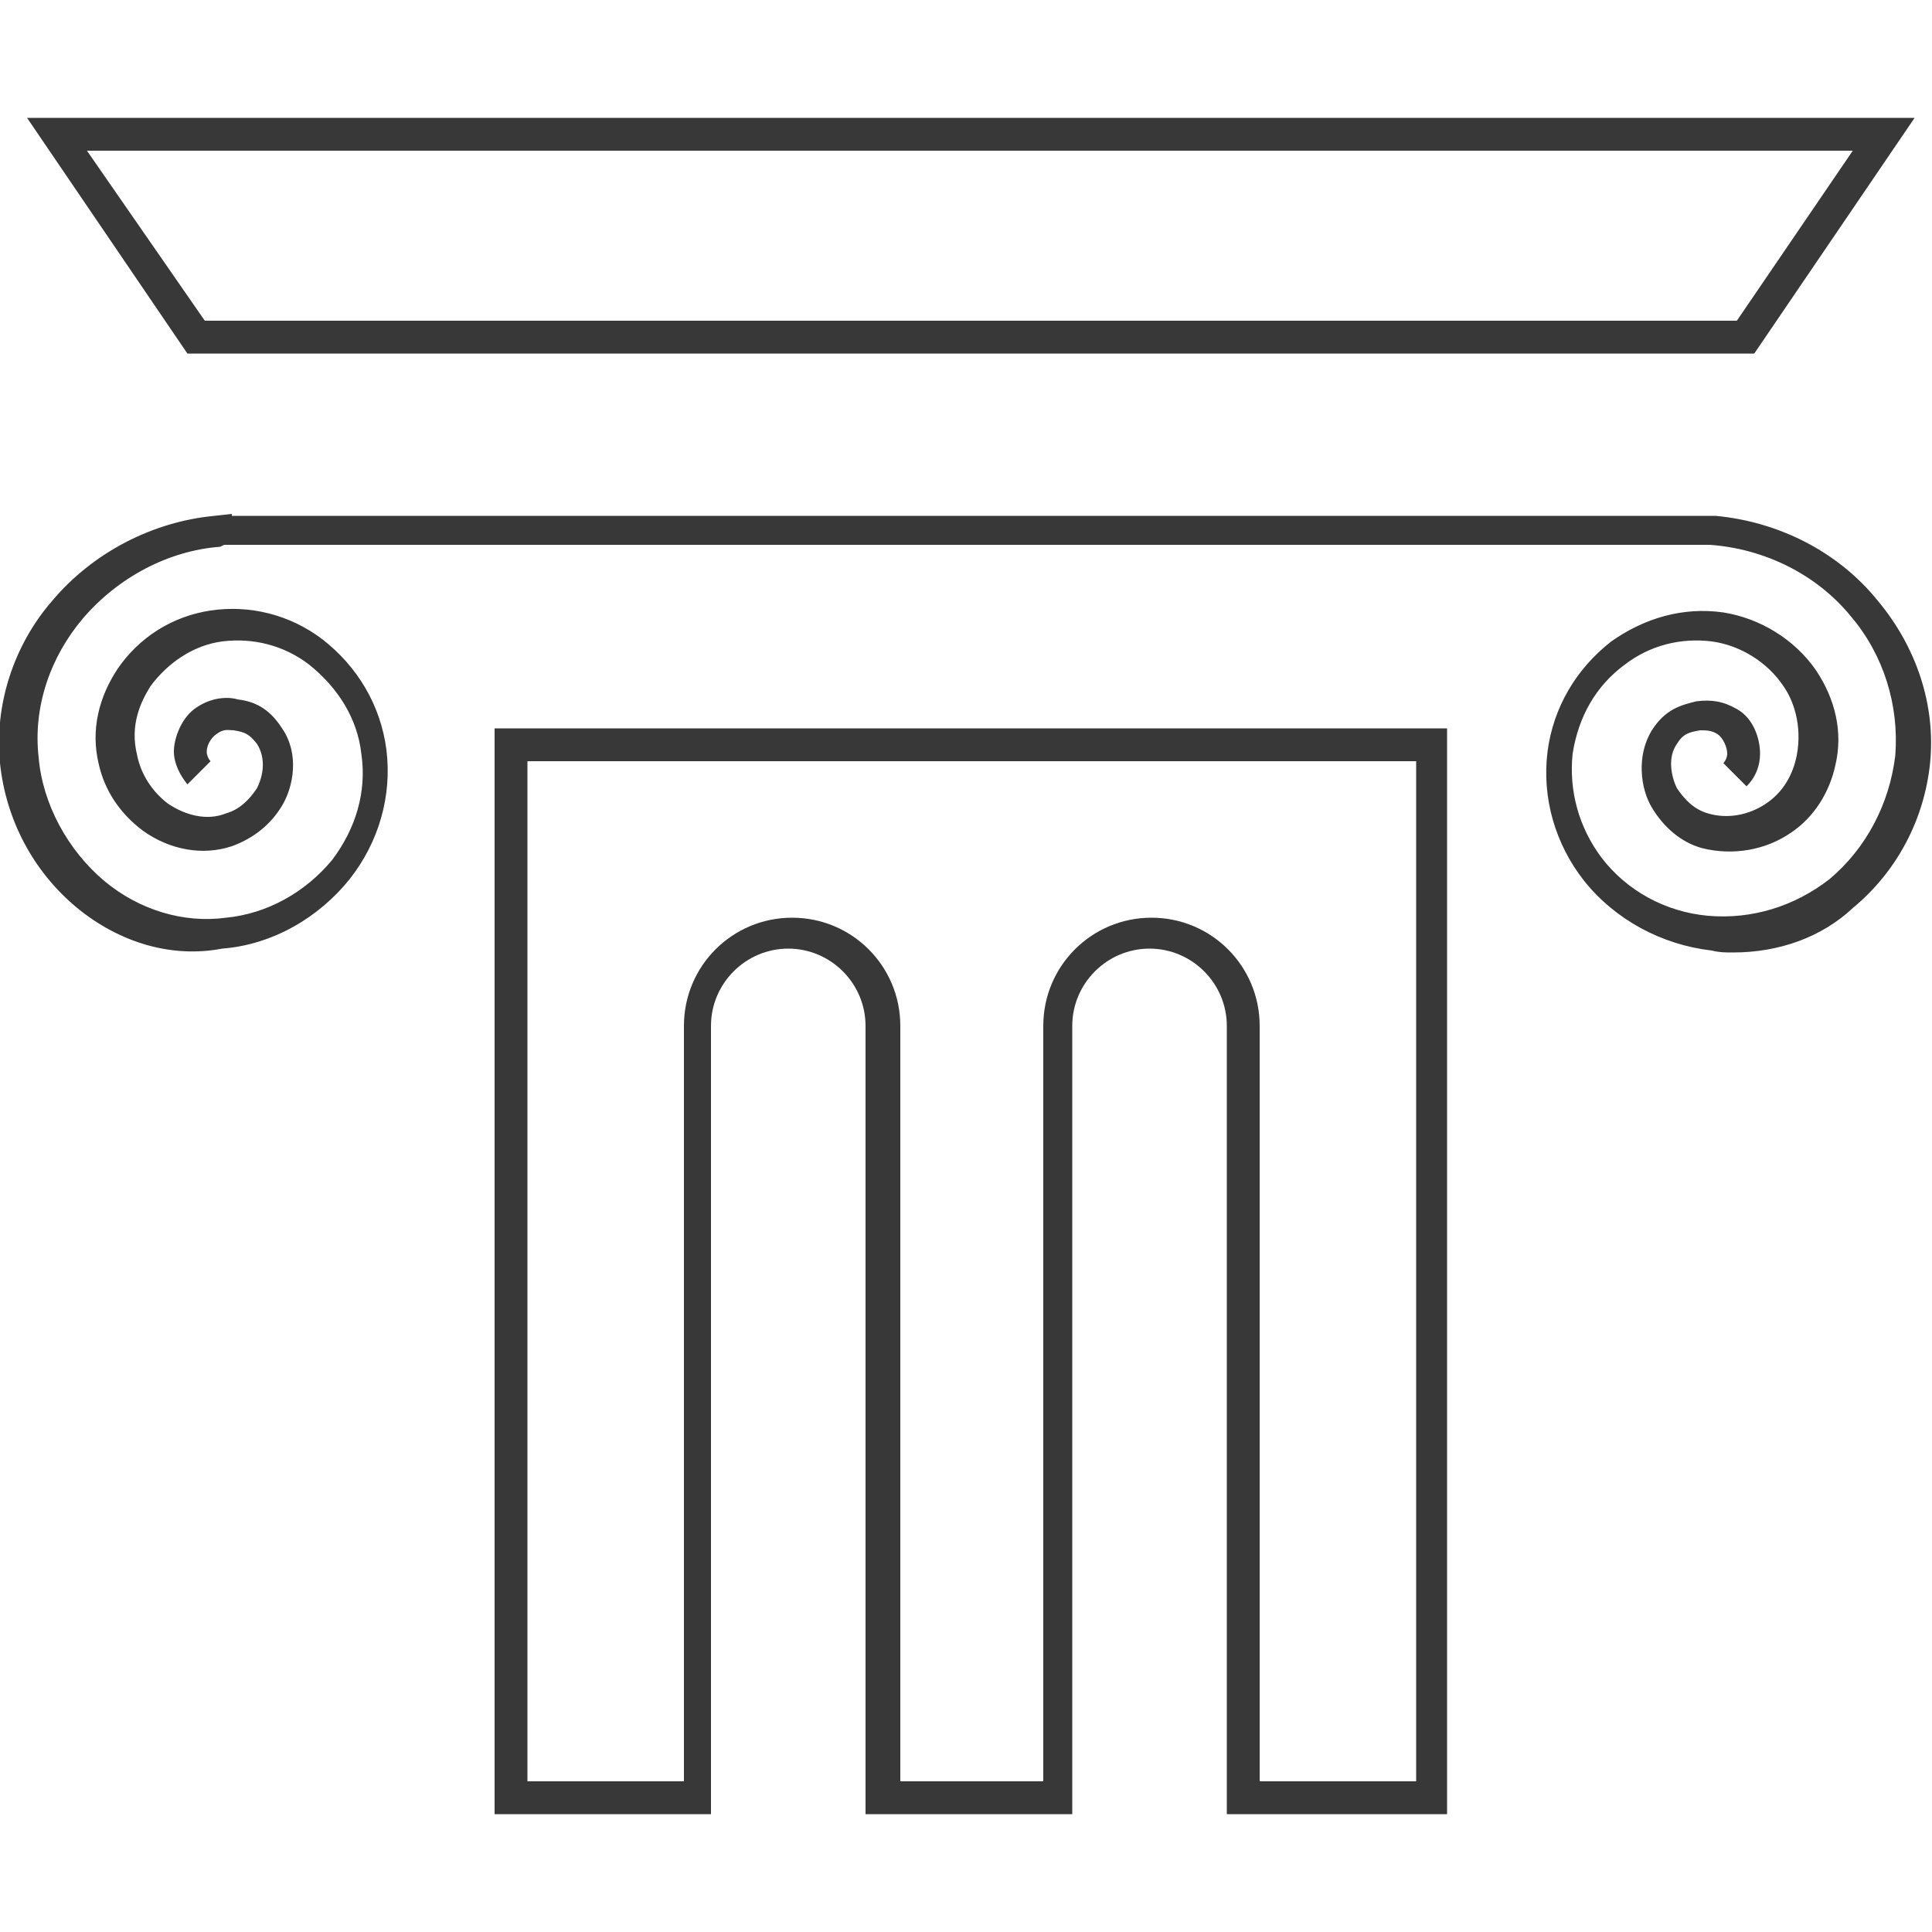
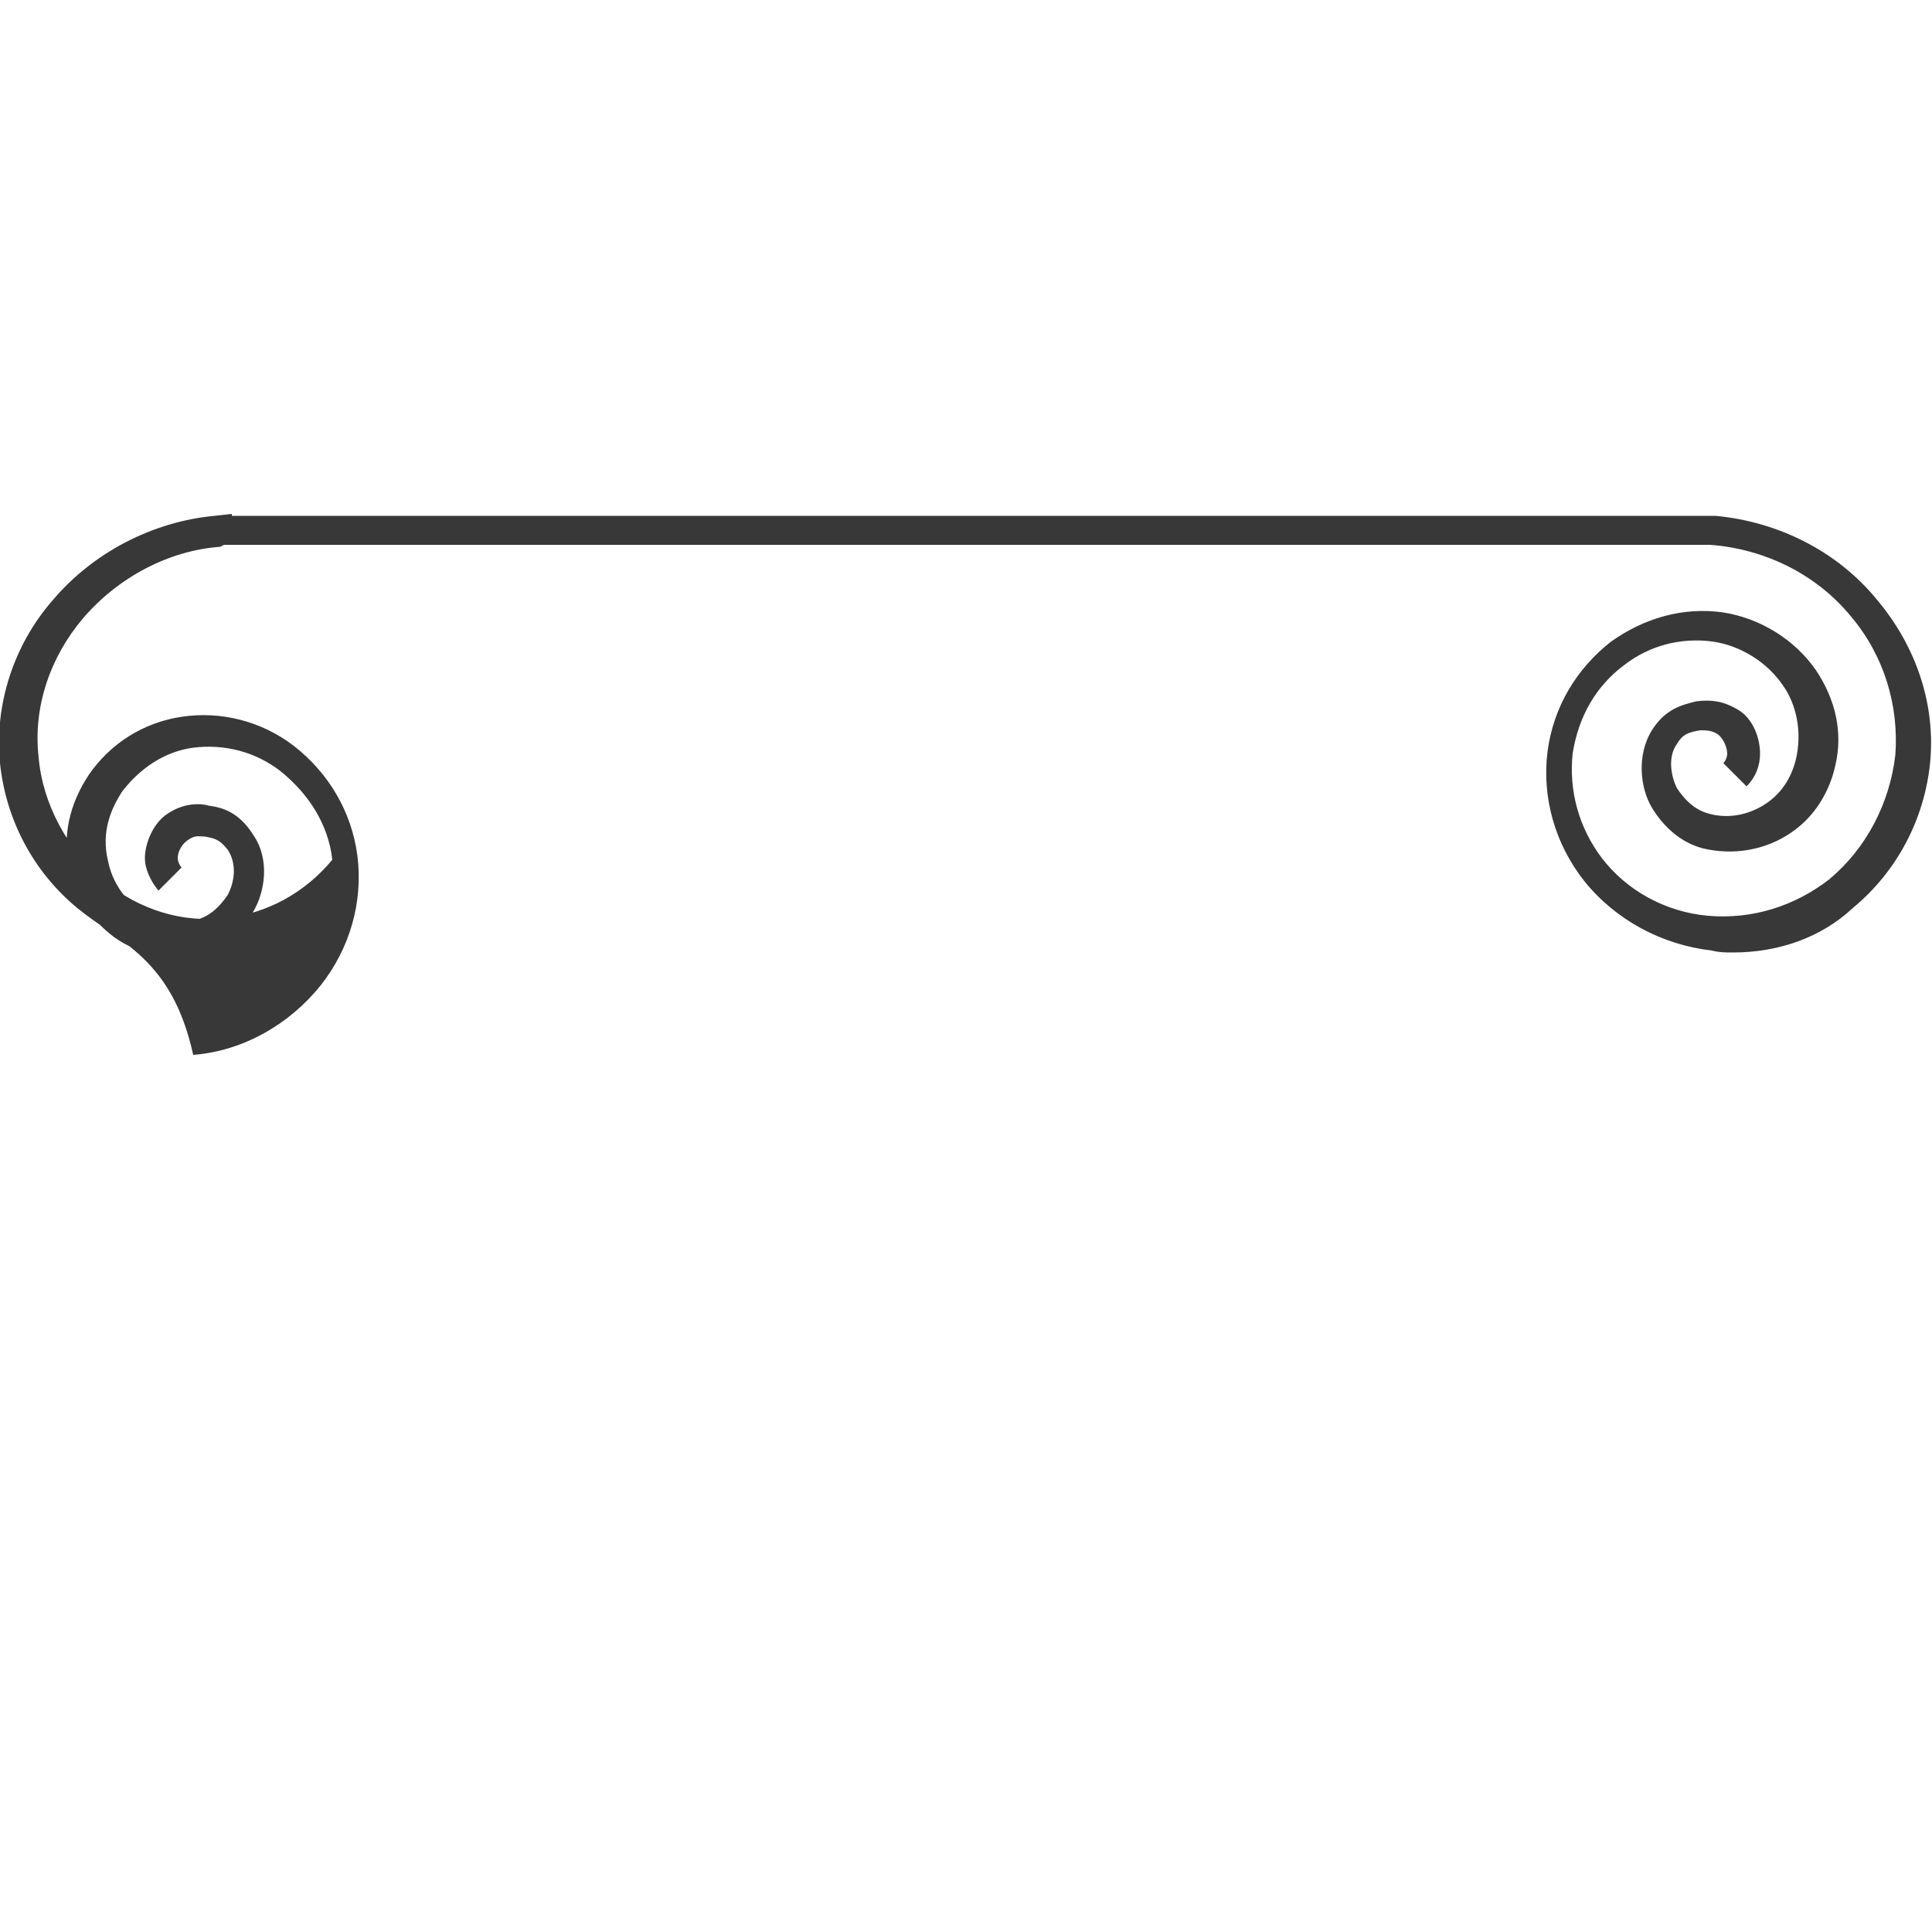
<svg xmlns="http://www.w3.org/2000/svg" version="1.1" id="Camada_1" x="0px" y="0px" width="100px" height="100px" viewBox="0 0 100 100" style="enable-background:new 0 0 100 100;" xml:space="preserve">
  <style type="text/css">
	.st0{fill:#383838;}
</style>
  <g>
    <g>
      <g>
        <g>
-           <path class="st0" d="M89.7,49.3c-0.4,0-0.7,0-1.1-0.1c-2.6-0.3-5-1.6-6.6-3.6c-1.5-1.9-2.2-4.3-1.9-6.7c0.3-2.3,1.5-4.3,3.3-5.7      c1.7-1.2,3.7-1.8,5.8-1.5c1.9,0.3,3.7,1.4,4.8,3c1,1.5,1.4,3.2,1,4.9c-0.3,1.4-1.1,2.7-2.3,3.5c-1.3,0.9-3,1.2-4.6,0.8      c-1.1-0.3-2-1.1-2.6-2.1c-0.6-1-0.8-2.7,0-4c0.7-1.1,1.5-1.3,2.3-1.5c0.8-0.1,1.4,0,2.1,0.4c0.9,0.5,1.2,1.6,1.2,2.3      c0,0.6-0.2,1.2-0.7,1.7l-1.2-1.2c0.1-0.1,0.2-0.3,0.2-0.5c0-0.3-0.2-0.8-0.5-1c-0.3-0.2-0.6-0.2-0.9-0.2      c-0.6,0.1-0.9,0.2-1.2,0.7c-0.5,0.7-0.3,1.7,0,2.3c0.4,0.6,0.9,1.1,1.6,1.3c1,0.3,2.1,0.1,3-0.5c0.9-0.6,1.4-1.5,1.6-2.5      c0.3-1.6-0.2-2.9-0.7-3.6c-0.8-1.2-2.2-2.1-3.7-2.3c-1.6-0.2-3.2,0.2-4.5,1.2c-1.5,1.1-2.4,2.7-2.7,4.6      c-0.2,1.9,0.3,3.8,1.5,5.4c1.3,1.7,3.3,2.8,5.5,3c2.3,0.2,4.5-0.5,6.3-1.9c1.9-1.6,3.1-3.9,3.4-6.4c0.2-2.6-0.6-5.2-2.3-7.2      c-1.8-2.2-4.5-3.5-7.3-3.7h-0.1c0,0-0.1,0-0.1,0s-0.1,0-0.1,0H11.8h0c0,0-0.1,0-0.2,0l-0.2,0.1c-2.7,0.2-5.3,1.6-7.1,3.7      c-1.7,2-2.6,4.6-2.3,7.2c0.2,2.4,1.5,4.8,3.4,6.4c1.8,1.5,4.1,2.2,6.3,1.9c2.1-0.2,4.1-1.3,5.5-3c1.2-1.6,1.8-3.5,1.5-5.5      c-0.2-1.8-1.2-3.4-2.7-4.6c-1.3-1-2.9-1.4-4.5-1.2c-1.5,0.2-2.8,1.1-3.7,2.3c-0.5,0.8-1.1,2-0.7,3.6c0.2,1,0.8,1.9,1.6,2.5      c0.9,0.6,2,0.9,3,0.5c0.7-0.2,1.2-0.7,1.6-1.3c0.3-0.6,0.5-1.5,0-2.3c-0.4-0.5-0.6-0.6-1.2-0.7c-0.3,0-0.5-0.1-0.9,0.2      c-0.3,0.2-0.5,0.6-0.5,0.9c0,0.2,0.1,0.4,0.2,0.5l-1.2,1.2c-0.4-0.5-0.7-1.1-0.7-1.7c0-0.7,0.4-1.8,1.2-2.3      c0.9-0.6,1.8-0.5,2.1-0.4c0.8,0.1,1.6,0.4,2.3,1.5c0.9,1.3,0.6,3,0,4c-0.6,1-1.5,1.7-2.6,2.1c-1.5,0.5-3.2,0.2-4.6-0.8      c-1.2-0.9-2-2.1-2.3-3.5c-0.4-1.7,0-3.4,1-4.9c1.1-1.6,2.8-2.7,4.8-3c2-0.3,4.1,0.2,5.8,1.5c1.8,1.4,3,3.4,3.3,5.7      c0.3,2.4-0.4,4.8-1.9,6.7c-1.6,2-4,3.4-6.6,3.6C8.9,49.6,6.2,48.8,4,47c-2.3-1.9-3.7-4.6-4-7.5c-0.3-3,0.7-6.1,2.7-8.4      c2.1-2.5,5.2-4.1,8.4-4.4l0.9-0.1v0.1h76.5c0.1,0,0.2,0,0.3,0c3.2,0.3,6.3,1.8,8.4,4.4c2,2.4,3,5.4,2.7,8.4      c-0.3,2.9-1.7,5.6-4,7.5C94.3,48.5,92.1,49.3,89.7,49.3z" />
+           <path class="st0" d="M89.7,49.3c-0.4,0-0.7,0-1.1-0.1c-2.6-0.3-5-1.6-6.6-3.6c-1.5-1.9-2.2-4.3-1.9-6.7c0.3-2.3,1.5-4.3,3.3-5.7      c1.7-1.2,3.7-1.8,5.8-1.5c1.9,0.3,3.7,1.4,4.8,3c1,1.5,1.4,3.2,1,4.9c-0.3,1.4-1.1,2.7-2.3,3.5c-1.3,0.9-3,1.2-4.6,0.8      c-1.1-0.3-2-1.1-2.6-2.1c-0.6-1-0.8-2.7,0-4c0.7-1.1,1.5-1.3,2.3-1.5c0.8-0.1,1.4,0,2.1,0.4c0.9,0.5,1.2,1.6,1.2,2.3      c0,0.6-0.2,1.2-0.7,1.7l-1.2-1.2c0.1-0.1,0.2-0.3,0.2-0.5c0-0.3-0.2-0.8-0.5-1c-0.3-0.2-0.6-0.2-0.9-0.2      c-0.6,0.1-0.9,0.2-1.2,0.7c-0.5,0.7-0.3,1.7,0,2.3c0.4,0.6,0.9,1.1,1.6,1.3c1,0.3,2.1,0.1,3-0.5c0.9-0.6,1.4-1.5,1.6-2.5      c0.3-1.6-0.2-2.9-0.7-3.6c-0.8-1.2-2.2-2.1-3.7-2.3c-1.6-0.2-3.2,0.2-4.5,1.2c-1.5,1.1-2.4,2.7-2.7,4.6      c-0.2,1.9,0.3,3.8,1.5,5.4c1.3,1.7,3.3,2.8,5.5,3c2.3,0.2,4.5-0.5,6.3-1.9c1.9-1.6,3.1-3.9,3.4-6.4c0.2-2.6-0.6-5.2-2.3-7.2      c-1.8-2.2-4.5-3.5-7.3-3.7h-0.1c0,0-0.1,0-0.1,0s-0.1,0-0.1,0H11.8h0c0,0-0.1,0-0.2,0l-0.2,0.1c-2.7,0.2-5.3,1.6-7.1,3.7      c-1.7,2-2.6,4.6-2.3,7.2c0.2,2.4,1.5,4.8,3.4,6.4c1.8,1.5,4.1,2.2,6.3,1.9c2.1-0.2,4.1-1.3,5.5-3c-0.2-1.8-1.2-3.4-2.7-4.6c-1.3-1-2.9-1.4-4.5-1.2c-1.5,0.2-2.8,1.1-3.7,2.3c-0.5,0.8-1.1,2-0.7,3.6c0.2,1,0.8,1.9,1.6,2.5      c0.9,0.6,2,0.9,3,0.5c0.7-0.2,1.2-0.7,1.6-1.3c0.3-0.6,0.5-1.5,0-2.3c-0.4-0.5-0.6-0.6-1.2-0.7c-0.3,0-0.5-0.1-0.9,0.2      c-0.3,0.2-0.5,0.6-0.5,0.9c0,0.2,0.1,0.4,0.2,0.5l-1.2,1.2c-0.4-0.5-0.7-1.1-0.7-1.7c0-0.7,0.4-1.8,1.2-2.3      c0.9-0.6,1.8-0.5,2.1-0.4c0.8,0.1,1.6,0.4,2.3,1.5c0.9,1.3,0.6,3,0,4c-0.6,1-1.5,1.7-2.6,2.1c-1.5,0.5-3.2,0.2-4.6-0.8      c-1.2-0.9-2-2.1-2.3-3.5c-0.4-1.7,0-3.4,1-4.9c1.1-1.6,2.8-2.7,4.8-3c2-0.3,4.1,0.2,5.8,1.5c1.8,1.4,3,3.4,3.3,5.7      c0.3,2.4-0.4,4.8-1.9,6.7c-1.6,2-4,3.4-6.6,3.6C8.9,49.6,6.2,48.8,4,47c-2.3-1.9-3.7-4.6-4-7.5c-0.3-3,0.7-6.1,2.7-8.4      c2.1-2.5,5.2-4.1,8.4-4.4l0.9-0.1v0.1h76.5c0.1,0,0.2,0,0.3,0c3.2,0.3,6.3,1.8,8.4,4.4c2,2.4,3,5.4,2.7,8.4      c-0.3,2.9-1.7,5.6-4,7.5C94.3,48.5,92.1,49.3,89.7,49.3z" />
        </g>
      </g>
    </g>
    <g>
-       <path class="st0" d="M90.8,18.3H9.7L1.4,6.1h97.7L90.8,18.3z M10.6,16.6h79.3l6-8.8H4.5L10.6,16.6z" />
-     </g>
+       </g>
    <g>
      <g>
-         <path class="st0" d="M74.9,93.9H63.5V53.1c0-2.2-1.8-4-4-4s-4,1.8-4,4v40.8H44.8V53.1c0-2.2-1.8-4-4-4s-4,1.8-4,4v40.8H25.6V37.7     h49.3V93.9z M65.2,92.2h8.1V39.4h-46v52.8h8.1V53.1c0-3.1,2.5-5.6,5.6-5.6c3.1,0,5.6,2.5,5.6,5.6v39.1h7.4V53.1     c0-3.1,2.5-5.6,5.6-5.6c3.1,0,5.6,2.5,5.6,5.6V92.2L65.2,92.2z" />
-       </g>
+         </g>
    </g>
  </g>
</svg>